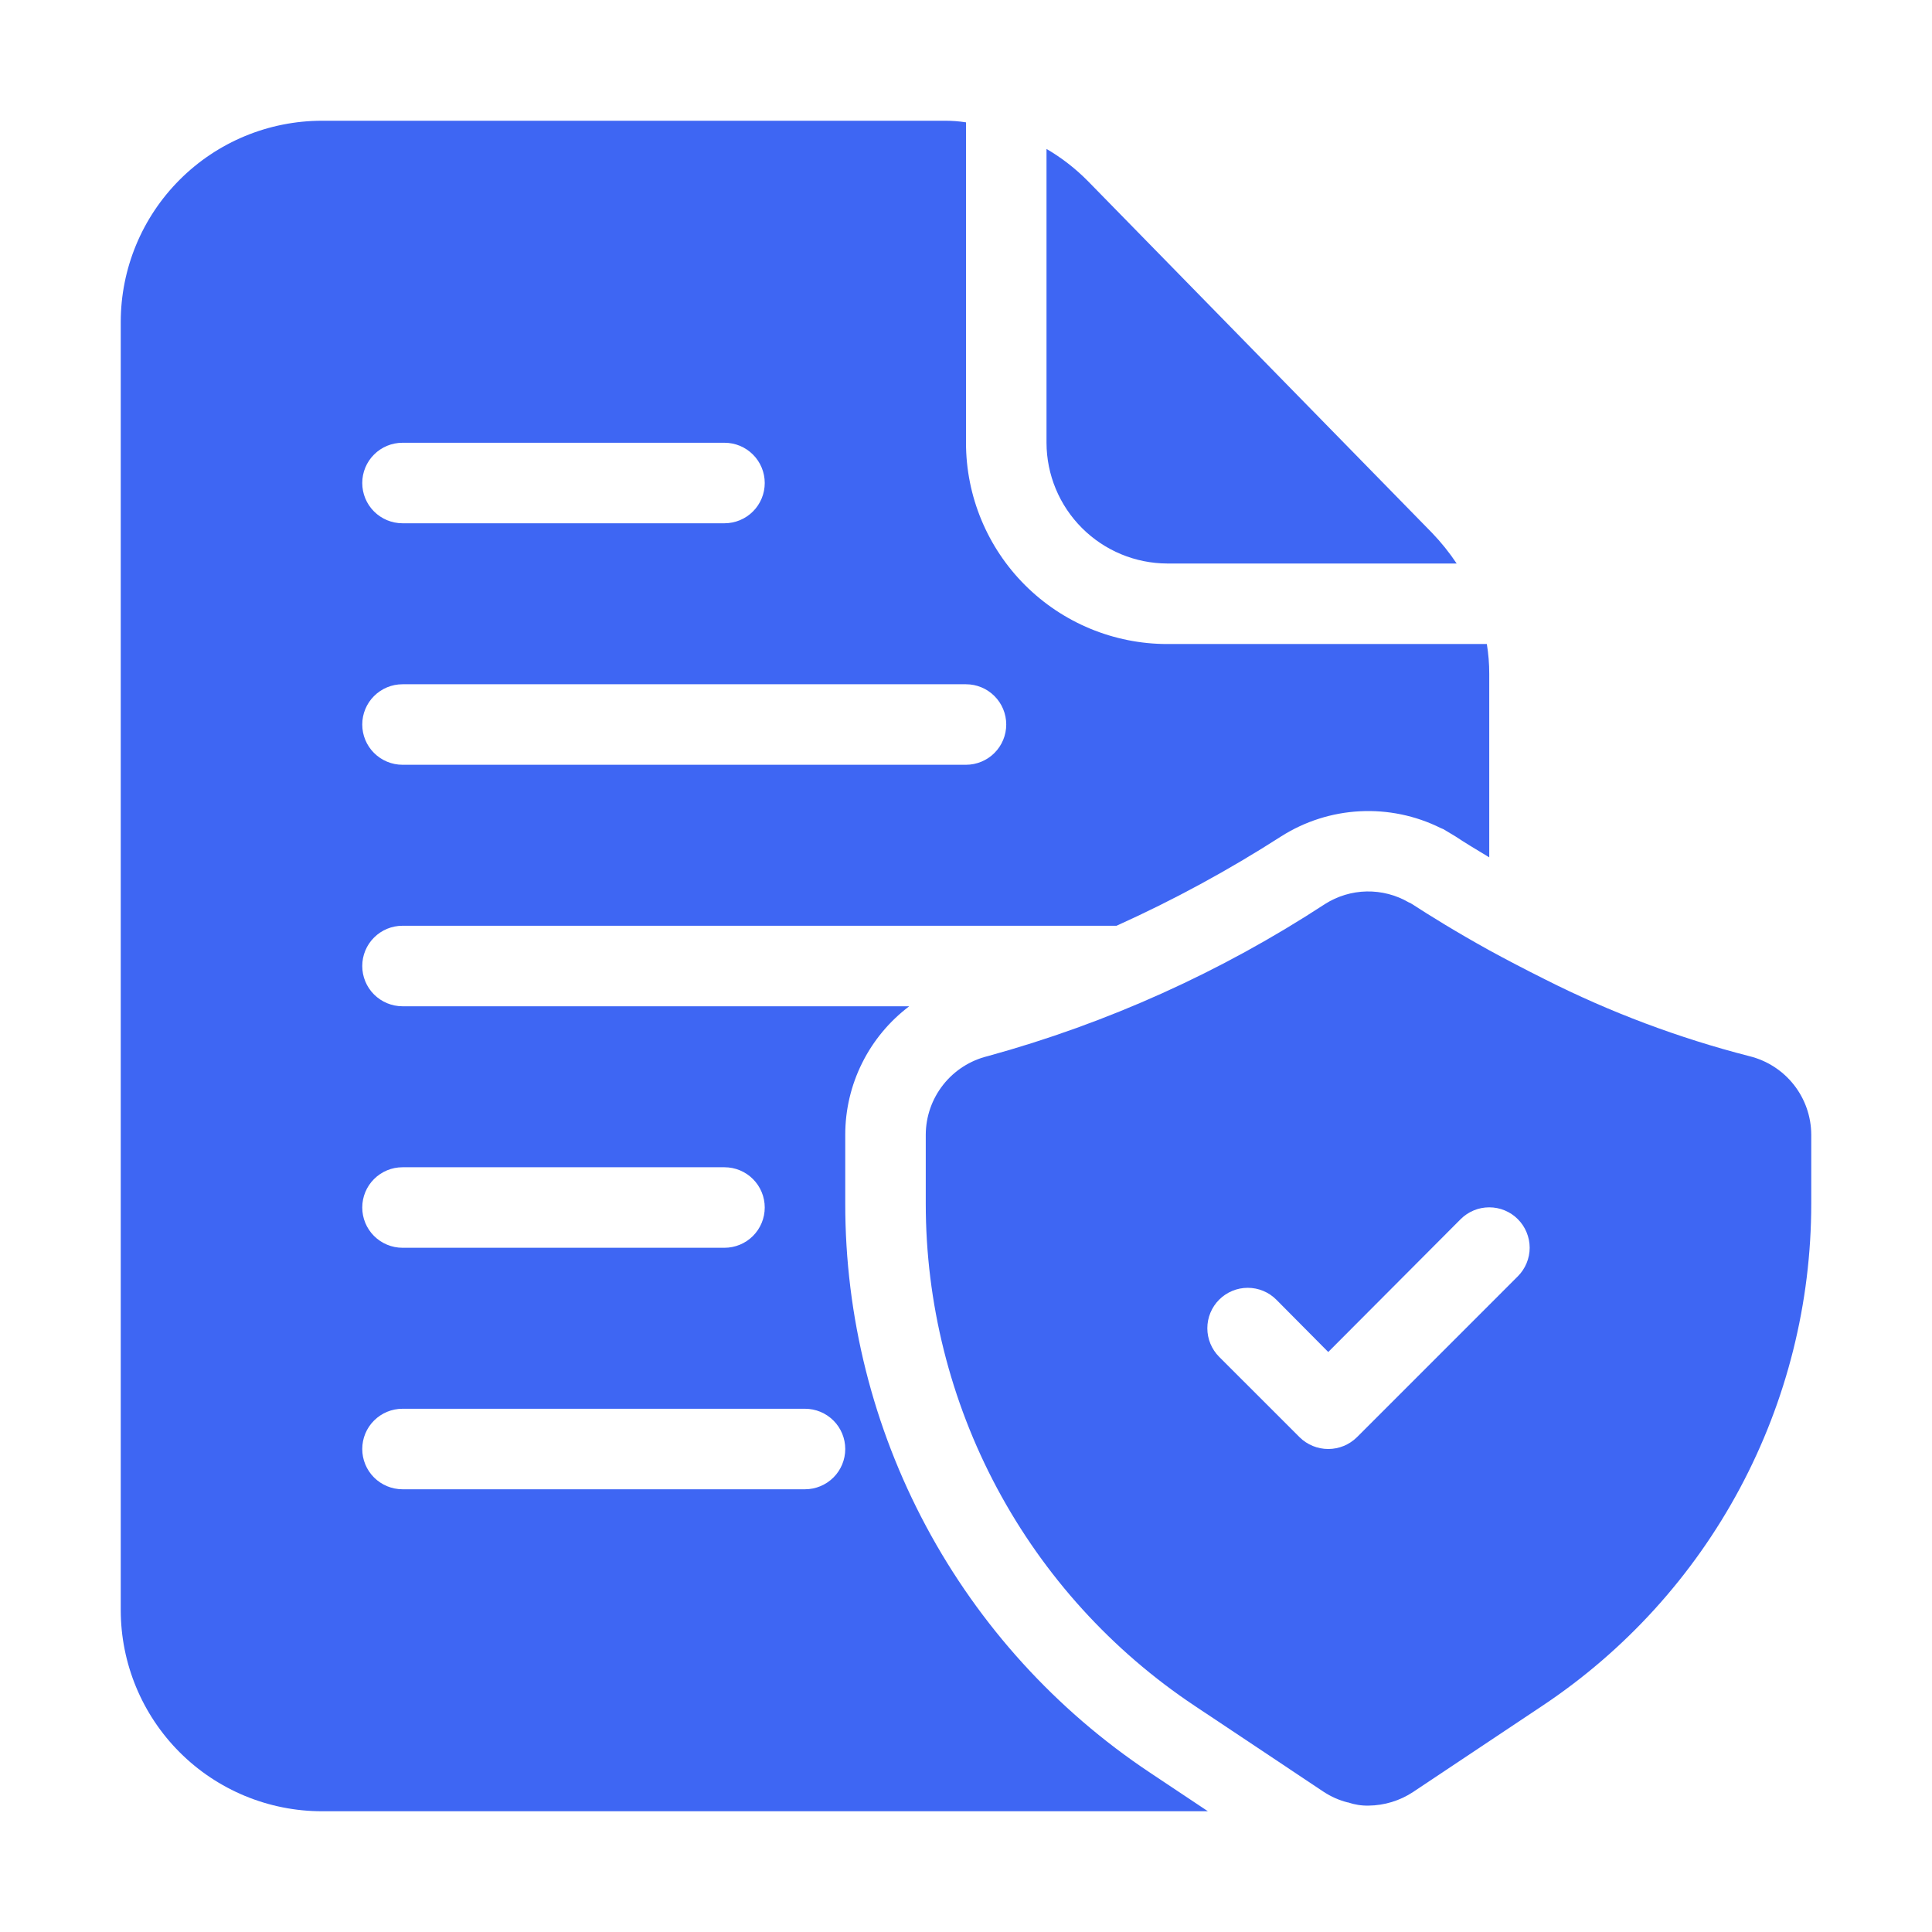
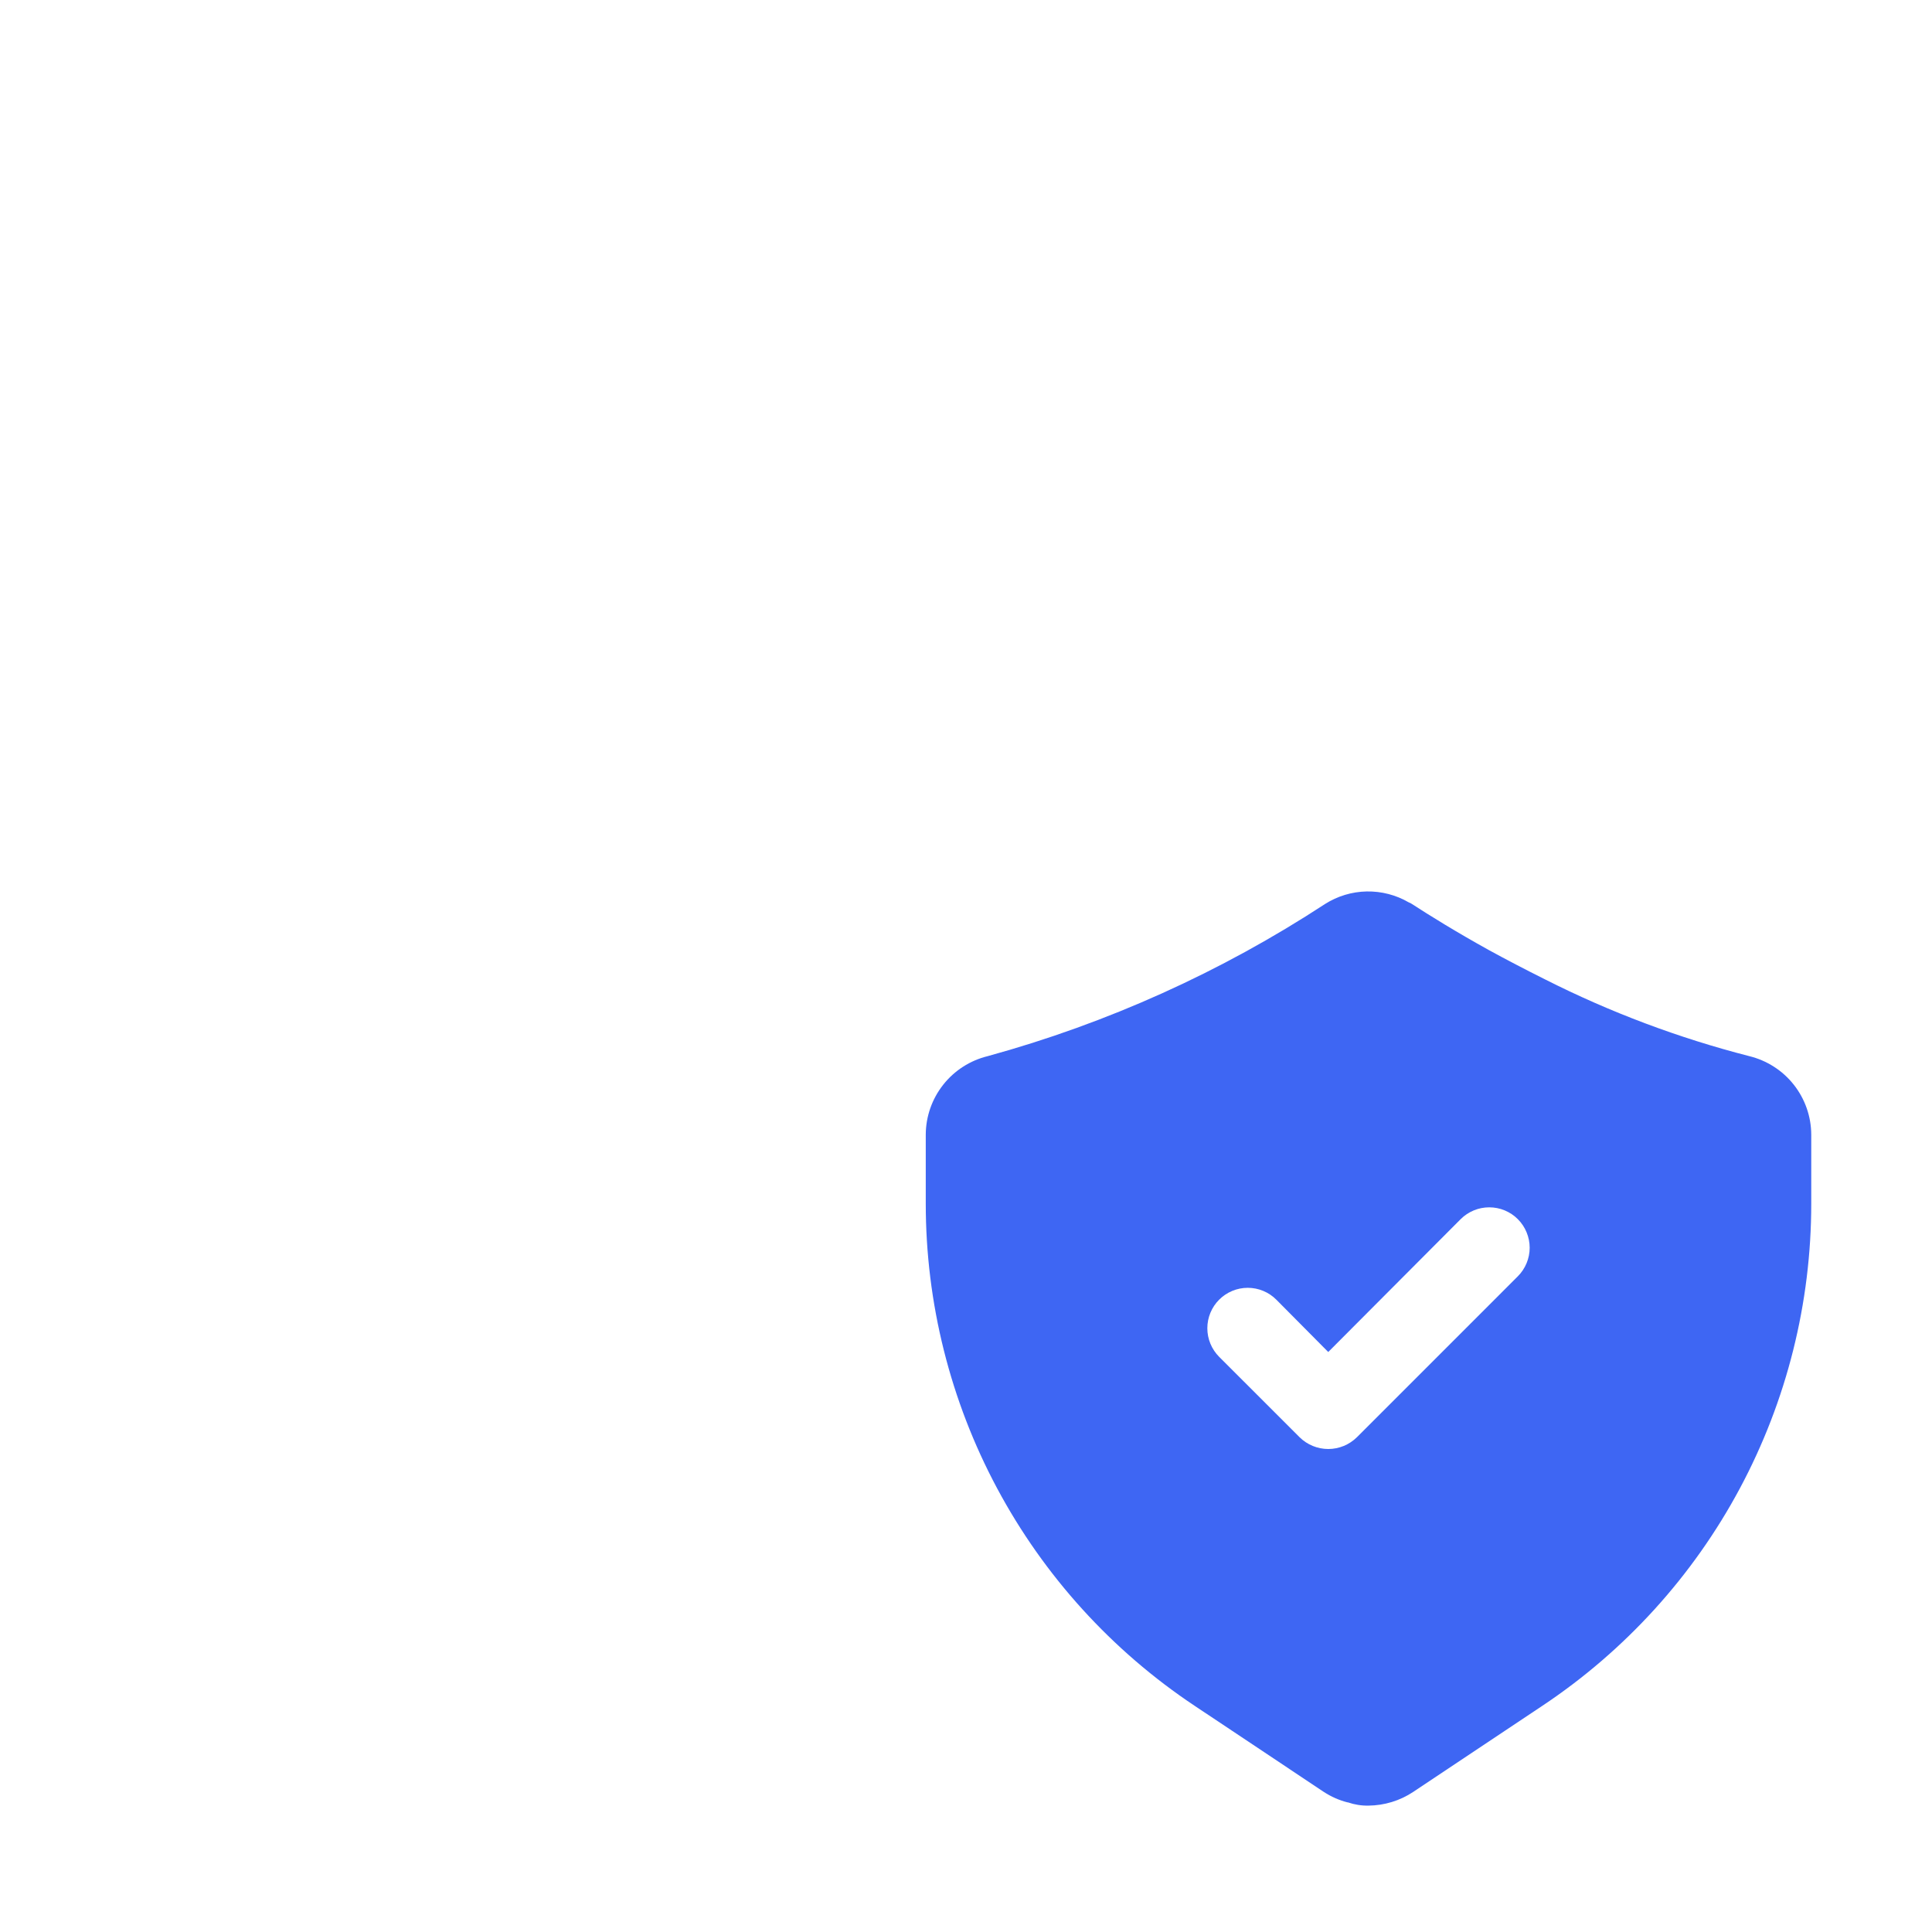
<svg xmlns="http://www.w3.org/2000/svg" width="58" height="58" viewBox="0 0 58 58" fill="none">
  <path d="M52.514 31.706C50.391 31.161 48.333 30.388 46.376 29.398C45.772 29.096 45.216 28.806 44.708 28.528C43.706 27.973 42.908 27.477 42.388 27.139C42.359 27.118 42.326 27.102 42.292 27.09C41.909 26.867 41.472 26.754 41.028 26.762C40.585 26.771 40.153 26.901 39.778 27.139C36.661 29.178 33.245 30.719 29.653 31.706C29.124 31.835 28.653 32.137 28.316 32.564C27.979 32.991 27.794 33.518 27.792 34.063V36.129C27.791 39.113 28.527 42.051 29.935 44.682C31.343 47.313 33.38 49.555 35.863 51.209L36.987 51.958L39.742 53.795C39.961 53.938 40.202 54.045 40.455 54.109H40.467C40.665 54.177 40.874 54.21 41.083 54.206C41.561 54.201 42.027 54.059 42.425 53.795L46.303 51.209C48.787 49.555 50.824 47.313 52.232 44.682C53.64 42.051 54.376 39.113 54.375 36.129V34.063C54.373 33.518 54.188 32.991 53.851 32.564C53.514 32.137 53.043 31.835 52.514 31.706ZM45.566 38.316L40.733 43.149C40.504 43.374 40.196 43.5 39.875 43.5C39.554 43.5 39.246 43.374 39.017 43.149L36.6 40.733C36.373 40.505 36.245 40.197 36.245 39.875C36.245 39.553 36.373 39.244 36.6 39.017C36.828 38.789 37.137 38.661 37.458 38.661C37.78 38.661 38.089 38.789 38.316 39.017L39.875 40.588L43.85 36.6C43.963 36.487 44.097 36.398 44.244 36.337C44.391 36.276 44.549 36.245 44.708 36.245C44.868 36.245 45.026 36.276 45.173 36.337C45.32 36.398 45.454 36.487 45.566 36.6C45.679 36.713 45.768 36.846 45.829 36.994C45.89 37.141 45.922 37.299 45.922 37.458C45.922 37.617 45.89 37.775 45.829 37.922C45.768 38.069 45.679 38.203 45.566 38.316Z" fill="#3E66F3" />
-   <path d="M42.992 15.998L32.661 5.438C32.29 5.062 31.872 4.737 31.417 4.471V13.292C31.419 14.252 31.802 15.173 32.482 15.852C33.161 16.531 34.081 16.914 35.042 16.917H43.73C43.512 16.59 43.265 16.282 42.992 15.998ZM44.636 19.334H35.042C33.439 19.334 31.903 18.697 30.77 17.564C29.637 16.431 29 14.894 29 13.292V3.673C28.784 3.639 28.566 3.623 28.348 3.625H9.667C8.064 3.625 6.528 4.262 5.395 5.395C4.262 6.528 3.625 8.064 3.625 9.667V48.334C3.625 49.936 4.262 51.473 5.395 52.606C6.528 53.739 8.064 54.375 9.667 54.375H36.262L34.522 53.215C31.707 51.342 29.398 48.802 27.802 45.821C26.206 42.84 25.372 39.511 25.375 36.129V34.063C25.375 33.316 25.549 32.579 25.883 31.91C26.216 31.241 26.7 30.659 27.296 30.209H12.083C11.763 30.209 11.456 30.081 11.229 29.855C11.002 29.628 10.875 29.321 10.875 29C10.875 28.68 11.002 28.372 11.229 28.146C11.456 27.919 11.763 27.792 12.083 27.792H33.519C35.23 27.02 36.882 26.124 38.461 25.109C39.17 24.659 39.982 24.399 40.821 24.355C41.659 24.311 42.494 24.483 43.246 24.856L43.331 24.892L43.693 25.109C43.947 25.279 44.285 25.484 44.708 25.738V20.228C44.709 19.928 44.684 19.629 44.636 19.334ZM25.375 43.5C25.375 43.821 25.248 44.128 25.021 44.355C24.794 44.581 24.487 44.709 24.167 44.709H12.083C11.763 44.709 11.456 44.581 11.229 44.355C11.002 44.128 10.875 43.821 10.875 43.5C10.875 43.18 11.002 42.872 11.229 42.646C11.456 42.419 11.763 42.292 12.083 42.292H24.167C24.487 42.292 24.794 42.419 25.021 42.646C25.248 42.872 25.375 43.18 25.375 43.5ZM12.083 35.042H21.75C22.07 35.042 22.378 35.169 22.604 35.396C22.831 35.622 22.958 35.93 22.958 36.25C22.958 36.571 22.831 36.878 22.604 37.105C22.378 37.331 22.07 37.459 21.75 37.459H12.083C11.763 37.459 11.456 37.331 11.229 37.105C11.002 36.878 10.875 36.571 10.875 36.25C10.875 35.93 11.002 35.622 11.229 35.396C11.456 35.169 11.763 35.042 12.083 35.042ZM12.083 13.292H21.75C22.07 13.292 22.378 13.419 22.604 13.646C22.831 13.872 22.958 14.18 22.958 14.5C22.958 14.821 22.831 15.128 22.604 15.355C22.378 15.581 22.07 15.709 21.75 15.709H12.083C11.763 15.709 11.456 15.581 11.229 15.355C11.002 15.128 10.875 14.821 10.875 14.5C10.875 14.18 11.002 13.872 11.229 13.646C11.456 13.419 11.763 13.292 12.083 13.292ZM29 22.959H12.083C11.763 22.959 11.456 22.831 11.229 22.605C11.002 22.378 10.875 22.071 10.875 21.75C10.875 21.43 11.002 21.122 11.229 20.896C11.456 20.669 11.763 20.542 12.083 20.542H29C29.32 20.542 29.628 20.669 29.854 20.896C30.081 21.122 30.208 21.43 30.208 21.75C30.208 22.071 30.081 22.378 29.854 22.605C29.628 22.831 29.32 22.959 29 22.959Z" fill="#3E66F3" />
</svg>